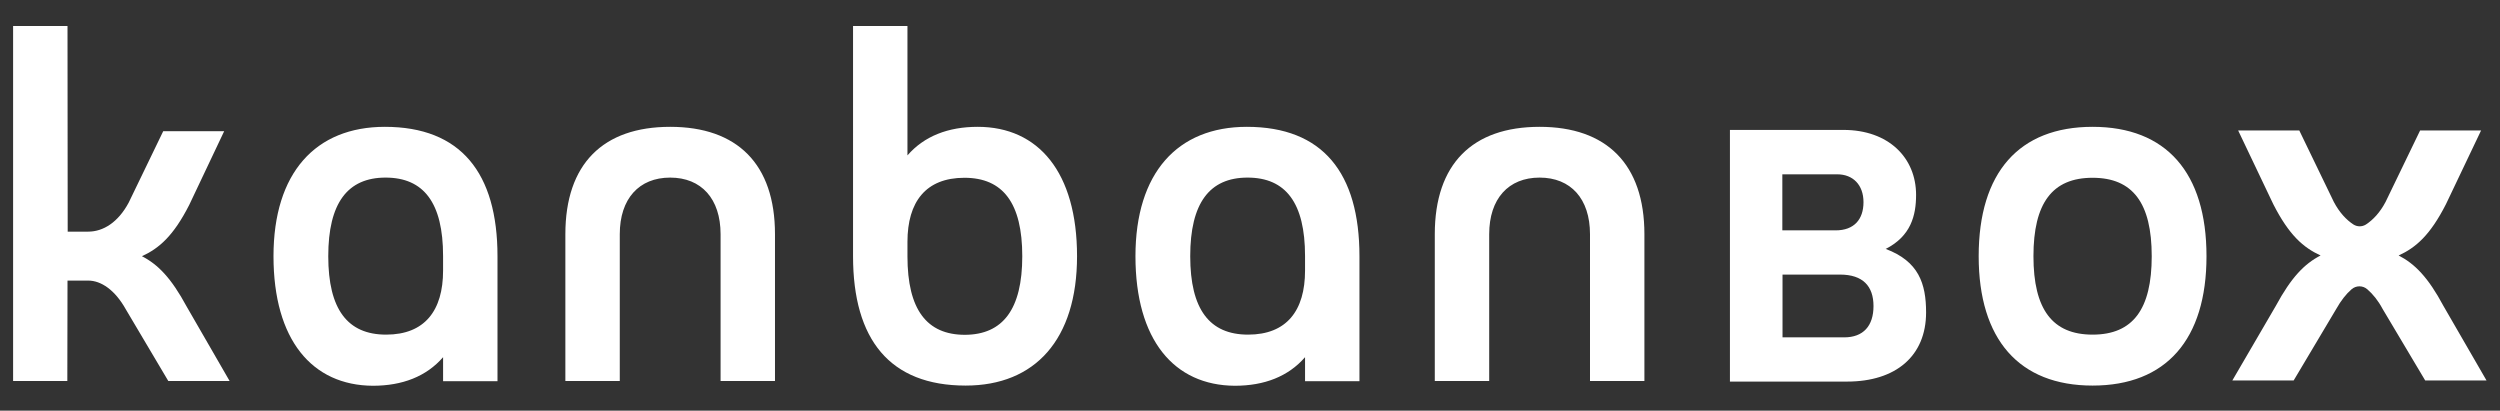
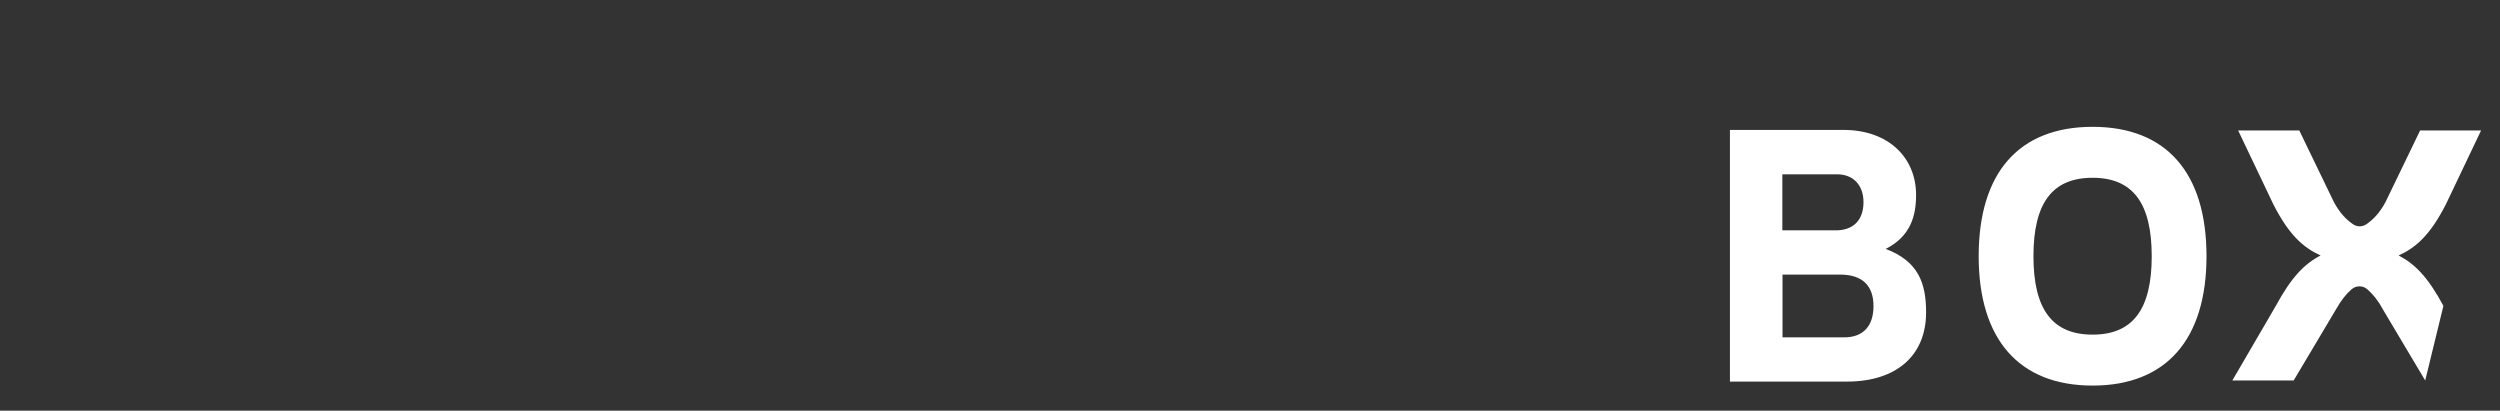
<svg xmlns="http://www.w3.org/2000/svg" version="1.1" id="Livello_1" x="0px" y="0px" viewBox="0 0 1373.9 225.7" style="enable-background:new 0 0 1373.9 225.7;" xml:space="preserve">
  <rect x="0" y="0" width="1373.9" height="225.7" fill="#333333" stroke="none" />
  <style type="text/css">
	.st0{fill:#FFFFFF;}
</style>
-   <path class="st0" d="M1058.5,171.7c0,24-16.7,38-43.4,38h-64.4V71.4h62.4c24.8,0,39.9,15.3,39.9,35.7c0,11.4-2.9,22.7-16.7,29.7  C1054.4,143.6,1058.5,155.8,1058.5,171.7 M979.5,95.8v30.8h29.3c10.1,0,15.3-6,15.3-15.5s-5.8-15.3-14.4-15.3H979.5z M1029.6,168.2  c0-10.9-5.8-17.3-18.4-17.3h-31.6v34.5h33.9C1024,185.4,1029.6,179.1,1029.6,168.2 M1342.8,168.1c-8.4-15.7-15.7-23.1-24.6-27.7  c9.4-4.3,17.3-11.1,26-28.2l19.3-40.5H1330l-19,39.3c-3,5.7-6.8,9.8-10.8,12.4c-2.1,1.3-4.7,1.3-6.8,0c-4-2.6-7.8-6.7-10.8-12.4  l-19-39.3H1230l19.3,40.5c8.7,17.1,16.6,23.9,26,28.2c-8.9,4.6-16.1,12-24.6,27.7l-23.9,41h33.7l23.4-39.3c2.6-4.6,5.4-8.2,8.4-10.8  c2.5-2.2,6.2-2.2,8.7,0c3,2.6,5.9,6.1,8.4,10.8l23.4,39.3h33.7L1342.8,168.1z M1087.4,140.8c0-46,22.2-71.1,62.6-71.1  s62.6,25.1,62.6,71.1c0,45.8-22.2,71.1-62.6,71.1S1087.4,186.5,1087.4,140.8 M1182.5,140.8c0-29.2-10.4-43.1-32.5-43.1  c-22.2,0-32.5,14-32.5,43.1c0,29.2,10.4,43.1,32.5,43.1C1172.2,183.9,1182.5,169.9,1182.5,140.8" />
-   <path class="st0" d="M126.2,209.4H92.5l-23.3-39.3c-6-10.8-13.7-15.9-20.7-15.9H37.1L37,209.4H7.2V14.3h29.9l0.1,113h11.3  c8.2,0,16.4-5.1,22.2-15.9l19-39.3h33.5L104,112.6c-8.7,17.1-16.6,23.9-26,28.2c8.9,4.6,16.1,12,24.6,27.7L126.2,209.4z   M425.9,128.7v80.7H396v-80.7c0-19.5-10.6-31.1-27.7-31.1s-27.7,11.6-27.7,31.1v80.7h-29.9v-80.7c0-38.6,20.7-59,57.6-59  S425.9,90.2,425.9,128.7 M591.9,140.8c0,45.8-23.1,71.1-61.2,71.1c-41.7,0-61.9-25.3-61.9-71.1V14.3h29.9v71.1  c9.2-10.6,22.4-15.7,38.6-15.7C570.7,69.7,591.9,94.7,591.9,140.8 M561.8,140.8c0-29.2-10.6-43.1-31.8-43.1s-31.3,13.2-31.3,35.2v8  c0,29.2,10.6,43.1,31.6,43.1C551.2,183.9,561.8,169.9,561.8,140.8 M150.3,140.8c0-45.8,23.1-71.1,61.2-71.1  c41.7,0,61.9,25.3,61.9,71.1v68.7h-29.9v-13.2c-9.2,10.6-22.4,15.7-38.6,15.7C171.5,211.8,150.3,186.8,150.3,140.8 M180.4,140.8  c0,29.2,10.6,43.1,31.8,43.1s31.3-13.2,31.3-35.2v-8c0-29.2-10.6-43.1-31.6-43.1C191,97.6,180.4,111.6,180.4,140.8 M903.7,128.7  v80.7h-29.9v-80.7c0-19.5-10.6-31.1-27.7-31.1c-17.1,0-27.7,11.6-27.7,31.1v80.7h-29.9v-80.7c0-38.6,20.7-59,57.6-59  C882.9,69.7,903.7,90.2,903.7,128.7 M624,140.8c0-45.8,23.1-71.1,61.2-71.1c41.7,0,61.9,25.3,61.9,71.1v68.7h-29.9v-13.2  c-9.2,10.6-22.4,15.7-38.6,15.7C645.2,211.8,624,186.8,624,140.8 M654.1,140.8c0,29.2,10.6,43.1,31.8,43.1s31.3-13.2,31.3-35.2v-8  c0-29.2-10.6-43.1-31.6-43.1C664.7,97.6,654.1,111.6,654.1,140.8" />
+   <path class="st0" d="M1058.5,171.7c0,24-16.7,38-43.4,38h-64.4V71.4h62.4c24.8,0,39.9,15.3,39.9,35.7c0,11.4-2.9,22.7-16.7,29.7  C1054.4,143.6,1058.5,155.8,1058.5,171.7 M979.5,95.8v30.8h29.3c10.1,0,15.3-6,15.3-15.5s-5.8-15.3-14.4-15.3H979.5z M1029.6,168.2  c0-10.9-5.8-17.3-18.4-17.3h-31.6v34.5h33.9C1024,185.4,1029.6,179.1,1029.6,168.2 M1342.8,168.1c-8.4-15.7-15.7-23.1-24.6-27.7  c9.4-4.3,17.3-11.1,26-28.2l19.3-40.5H1330l-19,39.3c-3,5.7-6.8,9.8-10.8,12.4c-2.1,1.3-4.7,1.3-6.8,0c-4-2.6-7.8-6.7-10.8-12.4  l-19-39.3H1230l19.3,40.5c8.7,17.1,16.6,23.9,26,28.2c-8.9,4.6-16.1,12-24.6,27.7l-23.9,41h33.7l23.4-39.3c2.6-4.6,5.4-8.2,8.4-10.8  c2.5-2.2,6.2-2.2,8.7,0c3,2.6,5.9,6.1,8.4,10.8l23.4,39.3L1342.8,168.1z M1087.4,140.8c0-46,22.2-71.1,62.6-71.1  s62.6,25.1,62.6,71.1c0,45.8-22.2,71.1-62.6,71.1S1087.4,186.5,1087.4,140.8 M1182.5,140.8c0-29.2-10.4-43.1-32.5-43.1  c-22.2,0-32.5,14-32.5,43.1c0,29.2,10.4,43.1,32.5,43.1C1172.2,183.9,1182.5,169.9,1182.5,140.8" />
</svg>